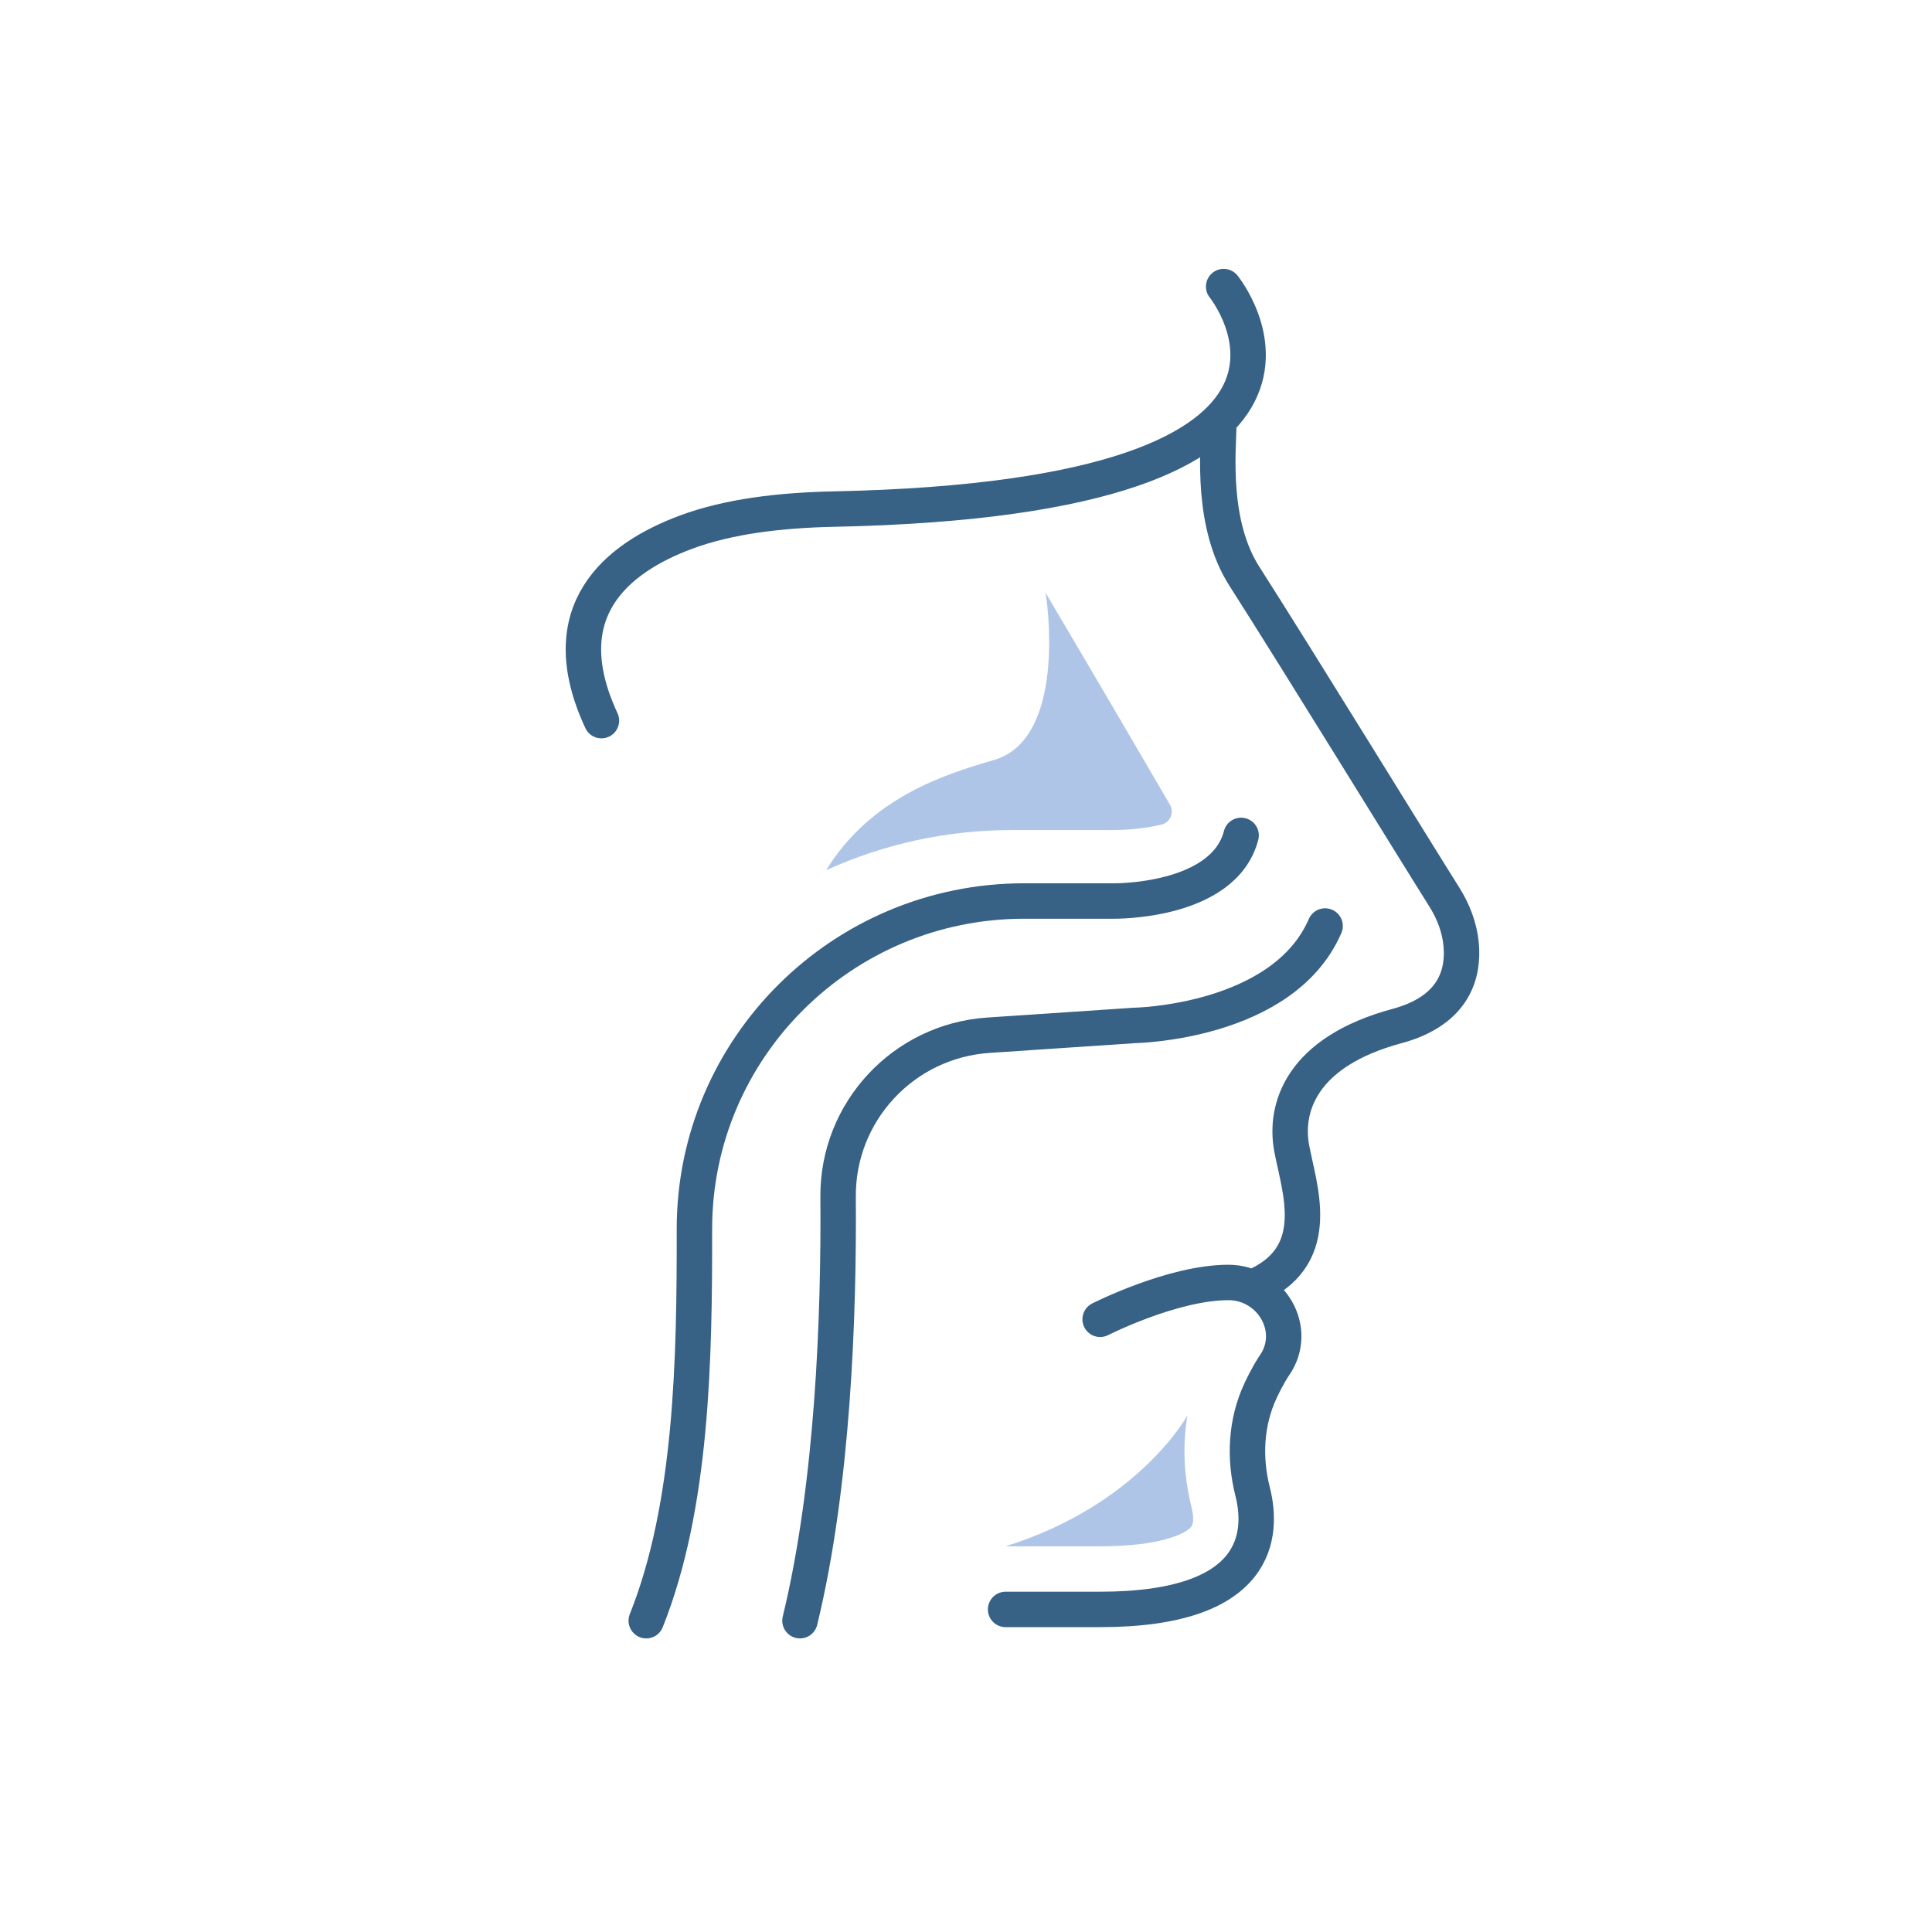
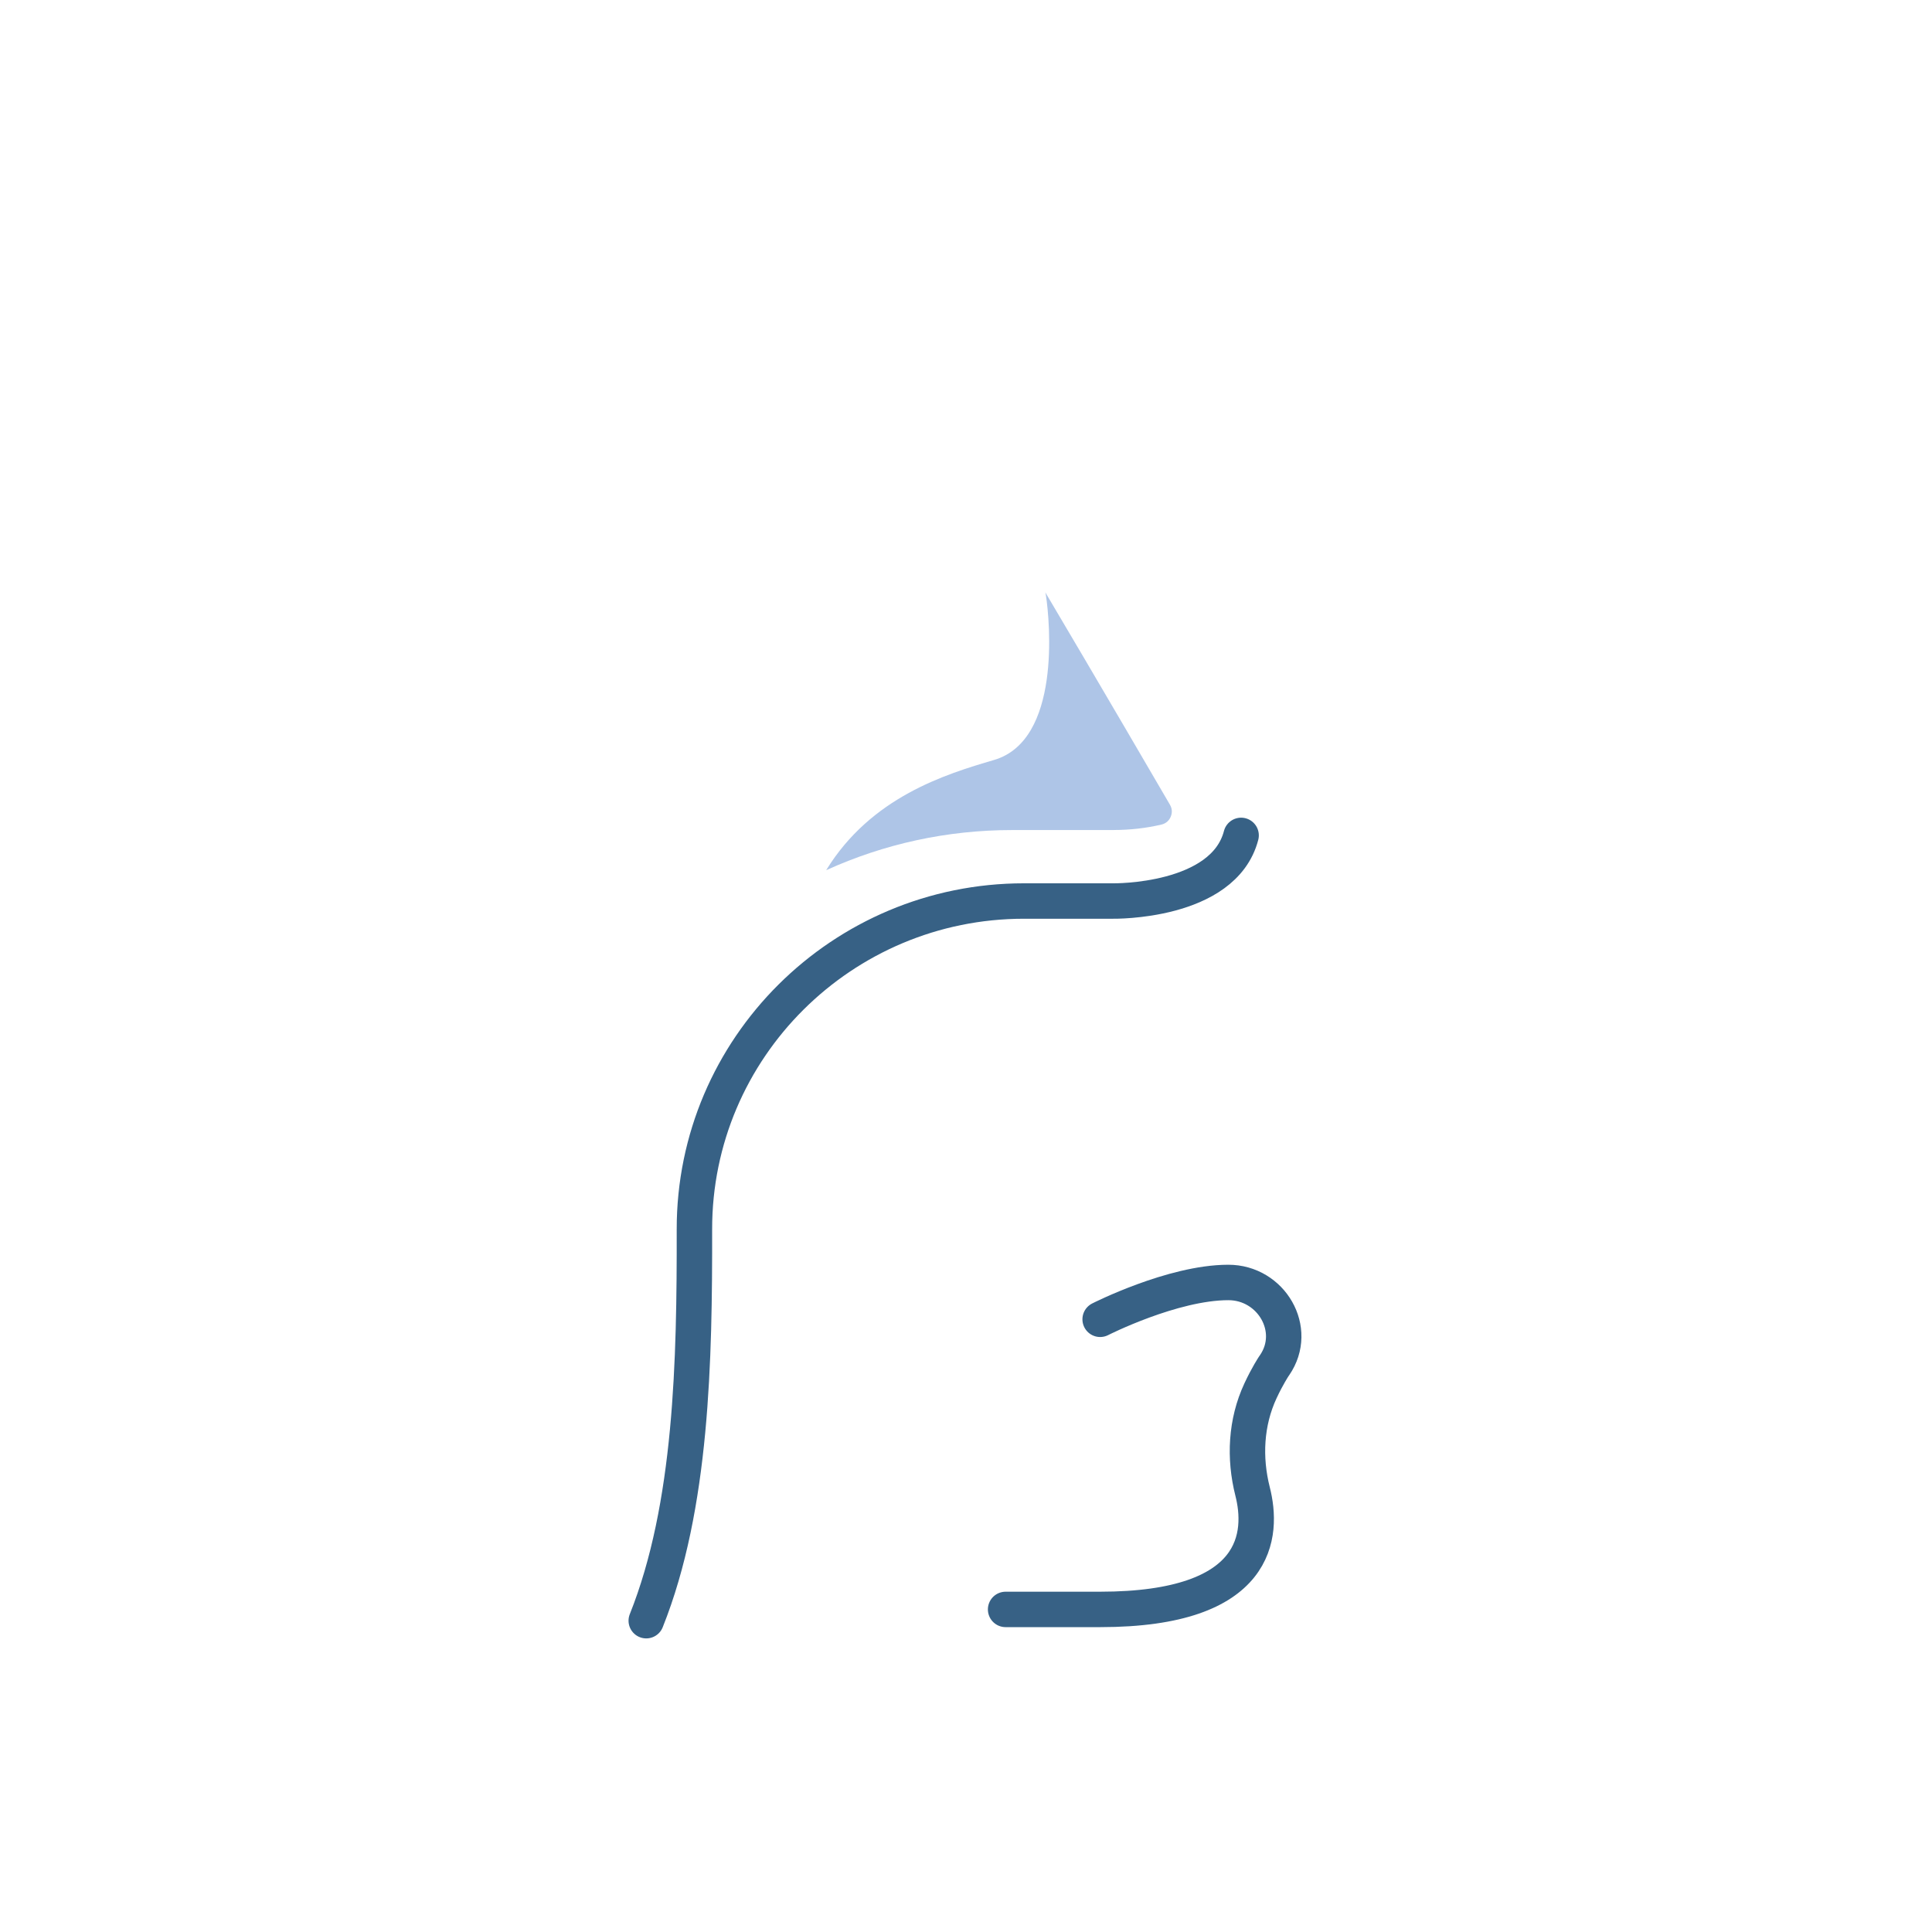
<svg xmlns="http://www.w3.org/2000/svg" version="1.1" id="Layer_1" x="0px" y="0px" viewBox="0 0 300 300" style="enable-background:new 0 0 300 300;" xml:space="preserve">
  <style type="text/css">
	.st0{fill:none;stroke:#376185;stroke-width:5.502;stroke-linecap:round;stroke-miterlimit:10;}
	.st1{fill:#AEC5E7;}
	.st2{fill:#376185;}
	.st3{fill:none;stroke:#58595B;stroke-width:4.126;stroke-linecap:round;stroke-miterlimit:10;}
	.st4{fill:none;stroke:#376185;stroke-width:5.502;stroke-linecap:round;stroke-linejoin:round;stroke-miterlimit:10;}
	.st5{fill:none;stroke:#354254;stroke-width:4.126;stroke-linecap:round;stroke-linejoin:round;stroke-miterlimit:10;}
	.st6{fill:none;stroke:#376185;stroke-width:4.72;stroke-linecap:round;stroke-linejoin:round;stroke-miterlimit:10;}
	.st7{fill:#8CABD9;}
	.st8{fill:none;stroke:#376185;stroke-width:4.492;stroke-linecap:round;stroke-linejoin:round;stroke-miterlimit:10;}
	.st9{fill:none;stroke:#376185;stroke-width:5.502;stroke-miterlimit:10;}
	.st10{fill:#376185;stroke:#376185;stroke-width:1.651;stroke-miterlimit:10;}
	.st11{fill:none;stroke:#354254;stroke-width:4.632;stroke-linecap:round;stroke-miterlimit:10;}
	.st12{fill:none;stroke:#354254;stroke-width:4.636;stroke-linecap:round;stroke-linejoin:round;stroke-miterlimit:10;}
	.st13{fill:none;stroke:#376185;stroke-width:4.126;stroke-linecap:round;stroke-linejoin:round;stroke-miterlimit:10;}
	.st14{fill:none;stroke:#306489;stroke-width:4.126;stroke-linecap:round;stroke-linejoin:round;stroke-miterlimit:10;}
	.st15{fill:none;stroke:#3D4152;stroke-width:4.126;stroke-linecap:round;stroke-linejoin:round;stroke-miterlimit:10;}
	.st16{fill:none;stroke:#354254;stroke-width:5.127;stroke-linecap:round;stroke-linejoin:round;stroke-miterlimit:10;}
	.st17{fill:none;stroke:#354254;stroke-width:4.747;stroke-linecap:round;stroke-linejoin:round;stroke-miterlimit:10;}
	.st18{fill:none;stroke:#376185;stroke-width:5.414;stroke-linecap:round;stroke-linejoin:round;stroke-miterlimit:10;}
	.st19{fill:none;stroke:#354254;stroke-width:4.19;stroke-linecap:round;stroke-miterlimit:10;}
</style>
-   <path class="st4" d="M189.28,65.59c-0.13,4.64-1.22,15.81,3.95,23.9c8.31,13,26.28,42.24,31.03,49.78c1.42,2.25,2.39,4.77,2.63,7.42  c0.4,4.41-0.99,10.21-9.95,12.63c-15,4.04-17.5,12.8-16.37,18.95s5.02,16.31-5.14,21.2" />
  <path class="st4" d="M170.83,204.86c0,0,11.23-5.71,19.89-5.72c6.69-0.01,10.99,7.32,7.2,12.84c-0.04,0.06-0.08,0.11-0.12,0.17  c0,0-0.99,1.48-2.08,3.83c-2.27,4.88-2.54,10.4-1.22,15.61c1.66,6.54,1.2,18.32-23.67,18.32h-14.68" />
-   <path class="st4" d="M190.01,44.5c0,0,26.49,32.74-60.48,34.55c-8.27,0.17-16.33,1.1-23,3.58C95.8,86.62,85.47,94.89,93.39,111.9" />
-   <path class="st4" d="M124.22,251.66c5.13-21.12,6.06-47.28,5.92-65.82c-0.1-13.22,10.15-24.21,23.33-25.09l22.64-1.52  c0,0,23.12-0.35,29.65-15.44" />
  <path class="st4" d="M100.35,251.66c7.11-17.78,7.51-40.48,7.48-60.76c-0.04-28.19,22.97-50.99,51.16-50.99h13.87  c0,0,17.14,0.28,19.86-10.19" />
  <path class="st1" d="M172.99,128.88c2.49,0,4.96-0.28,7.36-0.84c0.84-0.2,1.24-0.76,1.43-1.2c0.19-0.44,0.33-1.13-0.11-1.88  c-9.8-16.83-19.3-32.91-19.36-32.99c0,0,0.05,0.16,0.1,0.47c0.63,4.12,2.35,22.52-8.06,25.57c-7.59,2.22-19.09,5.77-26.05,17.09  l0.02,0.01c8.94-4.06,18.71-6.22,28.83-6.22H172.99z" />
-   <path class="st1" d="M184.99,237.05c0.44-0.57,0.3-1.96,0.02-3.06c-1.2-4.74-1.4-9.59-0.63-14.19l0,0c0,0-7.59,13.86-28.24,20.31  h14.68C180.14,240.11,184.11,238.18,184.99,237.05z" />
</svg>